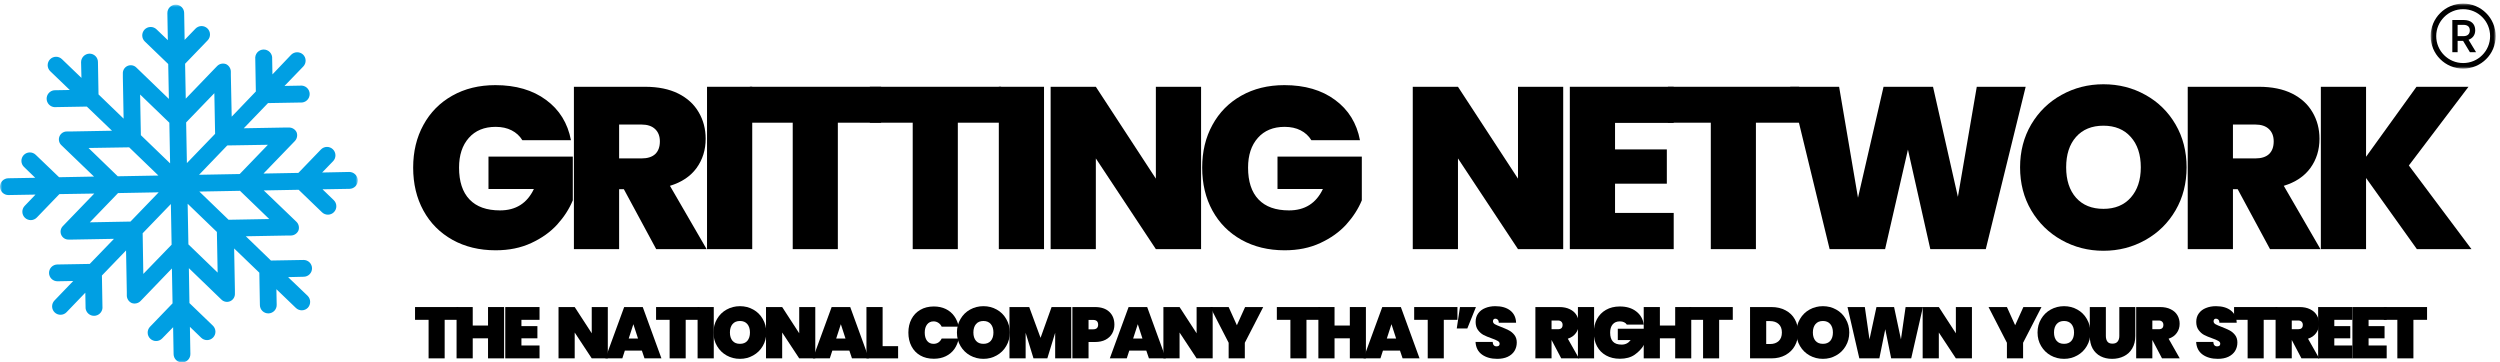
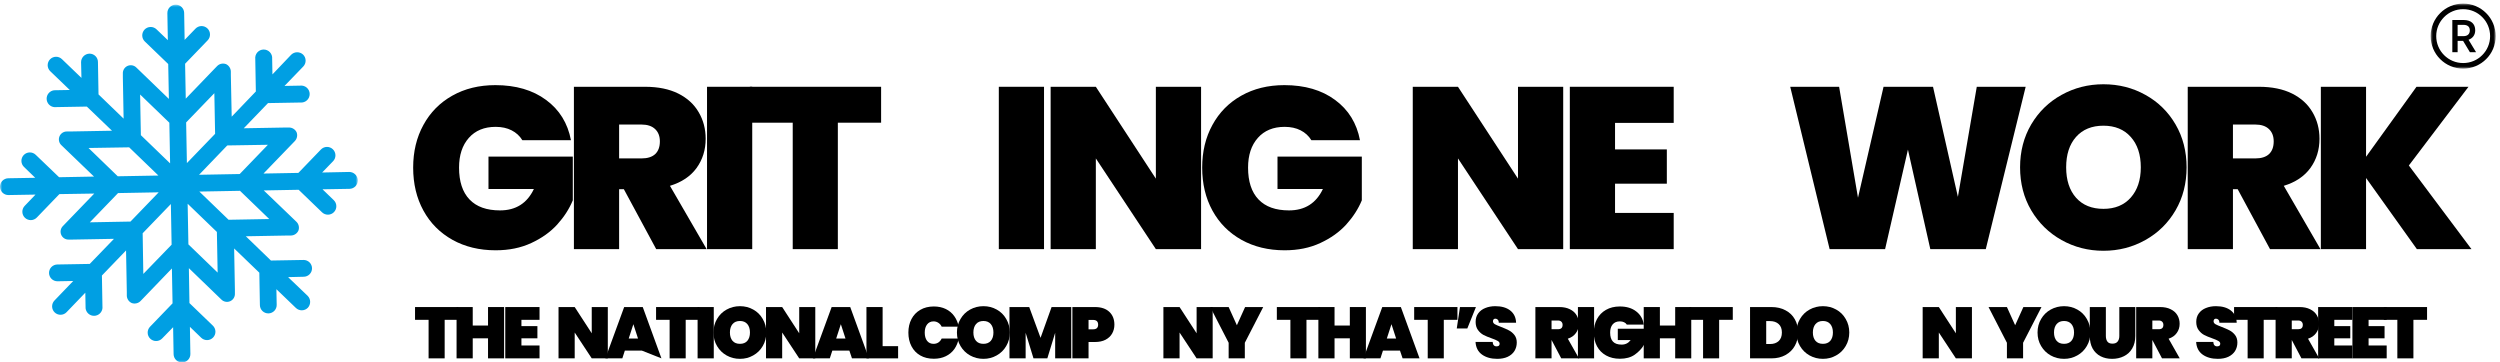
<svg xmlns="http://www.w3.org/2000/svg" xmlns:xlink="http://www.w3.org/1999/xlink" width="538px" height="78px" viewBox="0 0 538 78">
  <title>Gritting Network - Normal</title>
  <defs>
    <polygon id="path-1" points="0 0 77 0 77 77 0 77" />
    <polygon id="path-3" points="0 0 14 0 14 14 0 14" />
  </defs>
  <g id="Page-1" stroke="none" stroke-width="1" fill="none" fill-rule="evenodd">
    <g id="Artboard" transform="translate(-41, -34)">
      <g id="Gritting-Network---Normal" transform="translate(41, 34.771)">
        <g id="Clipped" transform="translate(0, 0.229)">
          <mask id="mask-2" fill="white">
            <use xlink:href="#path-1" />
          </mask>
          <g id="Path" />
          <path d="M75.153,36.004 L69.327,36.124 L71.682,33.688 C71.849,33.515 71.975,33.316 72.064,33.091 C72.15,32.868 72.192,32.635 72.188,32.394 C72.182,32.153 72.132,31.924 72.036,31.703 C71.939,31.481 71.804,31.289 71.63,31.122 C71.457,30.955 71.258,30.826 71.033,30.74 C70.81,30.651 70.577,30.609 70.335,30.615 C70.094,30.619 69.865,30.669 69.644,30.766 C69.423,30.862 69.23,30.999 69.063,31.172 L64.212,36.207 L56.702,36.347 L62.892,29.934 L63.44,29.365 C63.685,29.112 63.842,28.812 63.912,28.467 C63.981,28.123 63.953,27.785 63.826,27.458 C63.671,27.14 63.444,26.889 63.143,26.706 C62.841,26.521 62.514,26.435 62.162,26.443 L61.39,26.443 L52.459,26.603 L57.676,21.185 L64.658,21.062 C64.785,21.074 64.913,21.072 65.04,21.056 C65.166,21.04 65.291,21.012 65.412,20.97 C65.532,20.928 65.649,20.875 65.757,20.809 C65.868,20.743 65.968,20.666 66.063,20.58 C66.157,20.491 66.24,20.397 66.314,20.29 C66.386,20.186 66.449,20.075 66.499,19.957 C66.549,19.84 66.585,19.718 66.609,19.593 C66.636,19.466 66.646,19.34 66.644,19.211 C66.642,19.084 66.626,18.958 66.597,18.833 C66.569,18.709 66.527,18.588 66.473,18.471 C66.421,18.355 66.354,18.246 66.278,18.144 C66.199,18.041 66.113,17.949 66.017,17.864 C65.92,17.78 65.816,17.708 65.705,17.645 C65.593,17.583 65.476,17.533 65.353,17.497 C65.231,17.458 65.106,17.434 64.98,17.422 C64.851,17.412 64.724,17.414 64.598,17.428 L61.227,17.491 L65.267,13.308 C65.432,13.135 65.558,12.936 65.645,12.713 C65.731,12.49 65.773,12.261 65.769,12.022 C65.765,11.782 65.717,11.551 65.623,11.332 C65.528,11.113 65.396,10.918 65.227,10.749 C65.052,10.585 64.851,10.458 64.628,10.372 C64.403,10.285 64.17,10.243 63.929,10.247 C63.689,10.251 63.456,10.299 63.235,10.394 C63.014,10.488 62.819,10.621 62.648,10.792 L58.629,15.012 L58.569,11.644 C58.581,11.515 58.577,11.389 58.563,11.262 C58.547,11.135 58.518,11.011 58.476,10.89 C58.434,10.77 58.382,10.653 58.315,10.544 C58.249,10.434 58.173,10.331 58.086,10.239 C57.998,10.144 57.901,10.062 57.797,9.988 C57.692,9.915 57.582,9.853 57.463,9.803 C57.345,9.752 57.224,9.714 57.098,9.69 C56.973,9.666 56.846,9.656 56.718,9.658 C56.591,9.66 56.465,9.674 56.34,9.704 C56.215,9.732 56.095,9.773 55.978,9.827 C55.862,9.881 55.753,9.947 55.651,10.024 C55.548,10.1 55.456,10.187 55.371,10.283 C55.287,10.38 55.215,10.484 55.152,10.597 C55.09,10.709 55.04,10.826 55.002,10.948 C54.965,11.071 54.941,11.196 54.929,11.322 C54.917,11.451 54.919,11.577 54.935,11.704 L55.058,18.686 L49.861,24.107 L49.678,15.175 L49.678,14.403 C49.67,14.052 49.569,13.73 49.374,13.437 C49.181,13.143 48.922,12.924 48.603,12.779 L48.583,12.779 C48.255,12.667 47.921,12.651 47.584,12.731 C47.246,12.812 46.957,12.976 46.716,13.228 L46.167,13.794 L39.975,20.23 L39.834,12.719 L44.686,7.684 C44.853,7.511 44.979,7.312 45.068,7.087 C45.156,6.864 45.198,6.631 45.192,6.39 C45.188,6.149 45.138,5.918 45.042,5.697 C44.945,5.477 44.808,5.282 44.636,5.116 C44.463,4.949 44.262,4.822 44.039,4.734 C43.814,4.645 43.58,4.605 43.341,4.609 C43.1,4.613 42.869,4.665 42.648,4.762 C42.427,4.858 42.234,4.993 42.067,5.168 L39.732,7.584 L39.631,1.777 C39.627,1.538 39.577,1.309 39.483,1.088 C39.386,0.869 39.254,0.676 39.081,0.509 C38.908,0.342 38.711,0.214 38.488,0.127 C38.265,0.039 38.034,-0.004 37.795,0 C37.553,0.005 37.324,0.055 37.105,0.149 C36.884,0.246 36.691,0.378 36.524,0.551 C36.358,0.724 36.231,0.921 36.143,1.144 C36.056,1.367 36.014,1.598 36.018,1.84 L36.119,7.644 L33.683,5.311 C33.51,5.144 33.311,5.015 33.086,4.929 C32.863,4.84 32.63,4.798 32.389,4.804 C32.149,4.808 31.918,4.858 31.697,4.955 C31.476,5.051 31.283,5.186 31.116,5.361 C30.95,5.534 30.821,5.733 30.735,5.958 C30.646,6.181 30.604,6.414 30.61,6.655 C30.614,6.896 30.664,7.128 30.761,7.347 C30.857,7.568 30.994,7.761 31.167,7.93 L36.201,12.779 L36.344,20.29 L29.929,14.1 L29.36,13.551 C29.239,13.429 29.103,13.324 28.95,13.242 C28.797,13.159 28.636,13.103 28.466,13.069 C28.297,13.037 28.126,13.029 27.953,13.049 C27.78,13.067 27.616,13.111 27.457,13.181 C27.298,13.25 27.153,13.342 27.023,13.455 C26.892,13.569 26.782,13.7 26.689,13.847 C26.599,13.993 26.532,14.152 26.488,14.319 C26.446,14.488 26.428,14.657 26.438,14.829 L26.438,15.601 L26.601,24.533 L21.201,19.318 L21.078,12.333 C21.076,12.092 21.028,11.861 20.931,11.64 C20.837,11.417 20.702,11.222 20.527,11.055 C20.355,10.886 20.156,10.759 19.931,10.671 C19.705,10.583 19.472,10.542 19.231,10.546 C18.992,10.554 18.763,10.607 18.544,10.705 C18.325,10.802 18.132,10.936 17.965,11.109 C17.798,11.282 17.67,11.479 17.579,11.702 C17.491,11.923 17.445,12.154 17.447,12.393 L17.527,15.764 L13.325,11.724 C13.152,11.557 12.955,11.431 12.732,11.342 C12.509,11.254 12.278,11.212 12.039,11.216 C11.797,11.22 11.568,11.27 11.349,11.364 C11.128,11.459 10.935,11.594 10.768,11.766 C10.602,11.937 10.473,12.136 10.385,12.359 C10.298,12.582 10.256,12.814 10.258,13.053 C10.262,13.292 10.312,13.523 10.407,13.742 C10.503,13.963 10.636,14.156 10.809,14.323 L15.011,18.363 L11.641,18.423 C11.416,18.451 11.204,18.518 11.006,18.622 C10.805,18.729 10.632,18.867 10.483,19.038 C10.334,19.207 10.222,19.398 10.145,19.611 C10.067,19.822 10.031,20.041 10.035,20.268 C10.039,20.493 10.083,20.71 10.167,20.921 C10.252,21.131 10.37,21.317 10.523,21.482 C10.678,21.647 10.857,21.78 11.06,21.878 C11.263,21.979 11.476,22.037 11.701,22.057 L18.685,21.934 L24.103,27.132 L15.172,27.295 L14.402,27.295 C14.227,27.291 14.058,27.315 13.891,27.363 C13.727,27.413 13.572,27.486 13.427,27.58 C13.285,27.677 13.158,27.793 13.047,27.926 C12.939,28.061 12.852,28.209 12.79,28.37 C12.726,28.531 12.688,28.698 12.674,28.871 C12.662,29.043 12.674,29.212 12.712,29.381 C12.752,29.55 12.814,29.709 12.901,29.859 C12.989,30.008 13.096,30.141 13.224,30.257 L13.793,30.806 L20.226,36.999 L12.716,37.139 L7.682,32.31 C7.509,32.141 7.31,32.014 7.085,31.926 C6.862,31.837 6.628,31.797 6.387,31.801 C6.146,31.805 5.915,31.855 5.696,31.952 C5.475,32.05 5.28,32.185 5.113,32.358 C4.946,32.533 4.82,32.732 4.731,32.955 C4.643,33.18 4.603,33.413 4.607,33.654 C4.613,33.895 4.663,34.124 4.759,34.346 C4.856,34.567 4.993,34.76 5.165,34.926 L7.581,37.262 L1.775,37.362 C1.536,37.366 1.307,37.417 1.088,37.513 C0.867,37.608 0.674,37.742 0.507,37.913 C0.34,38.086 0.214,38.283 0.125,38.506 C0.037,38.729 -0.004,38.96 0,39.199 C0.005,39.441 0.053,39.67 0.149,39.889 C0.244,40.11 0.378,40.303 0.551,40.47 C0.722,40.637 0.921,40.763 1.142,40.852 C1.365,40.938 1.596,40.98 1.837,40.976 L7.641,40.876 L5.308,43.312 C5.141,43.485 5.017,43.684 4.93,43.907 C4.844,44.132 4.802,44.363 4.808,44.602 C4.814,44.843 4.866,45.072 4.962,45.291 C5.059,45.511 5.196,45.703 5.368,45.868 C5.541,46.035 5.74,46.16 5.965,46.246 C6.188,46.333 6.419,46.375 6.661,46.369 C6.9,46.363 7.129,46.31 7.348,46.214 C7.567,46.117 7.76,45.981 7.927,45.808 L12.778,40.773 L20.286,40.653 L14.096,47.066 L13.548,47.635 C13.425,47.756 13.321,47.892 13.238,48.045 C13.156,48.198 13.1,48.359 13.065,48.529 C13.033,48.698 13.025,48.871 13.045,49.042 C13.063,49.215 13.108,49.38 13.178,49.538 C13.246,49.697 13.339,49.842 13.451,49.972 C13.566,50.103 13.696,50.216 13.843,50.306 C13.99,50.397 14.149,50.465 14.315,50.507 C14.484,50.549 14.655,50.567 14.828,50.557 L15.598,50.557 L24.529,50.397 L19.314,55.795 L12.33,55.918 C12.091,55.922 11.862,55.97 11.641,56.066 C11.422,56.161 11.227,56.296 11.06,56.466 C10.893,56.639 10.766,56.836 10.678,57.059 C10.59,57.282 10.547,57.516 10.551,57.755 C10.555,57.994 10.606,58.225 10.702,58.444 C10.797,58.663 10.931,58.858 11.104,59.023 C11.277,59.19 11.474,59.318 11.697,59.405 C11.92,59.493 12.151,59.536 12.392,59.532 L15.76,59.469 L11.721,63.672 C11.554,63.845 11.428,64.042 11.339,64.265 C11.251,64.488 11.209,64.719 11.213,64.958 C11.217,65.199 11.265,65.429 11.361,65.65 C11.456,65.869 11.59,66.064 11.763,66.23 C11.934,66.397 12.133,66.524 12.356,66.612 C12.579,66.701 12.81,66.743 13.049,66.739 C13.289,66.735 13.52,66.685 13.739,66.59 C13.96,66.496 14.153,66.361 14.32,66.188 L18.359,61.988 L18.419,65.356 C18.447,65.581 18.514,65.792 18.62,65.991 C18.725,66.192 18.863,66.365 19.034,66.514 C19.203,66.663 19.394,66.775 19.607,66.854 C19.82,66.93 20.039,66.966 20.264,66.964 C20.489,66.96 20.708,66.916 20.917,66.831 C21.126,66.747 21.313,66.626 21.478,66.474 C21.645,66.319 21.775,66.14 21.876,65.937 C21.974,65.734 22.033,65.521 22.053,65.296 L21.932,58.291 L27.127,52.893 L27.29,61.825 L27.29,62.597 C27.292,62.948 27.392,63.274 27.587,63.567 C27.782,63.863 28.042,64.08 28.365,64.221 C28.697,64.335 29.032,64.351 29.374,64.271 C29.716,64.19 30.009,64.026 30.254,63.772 L30.801,63.206 L36.993,56.77 L37.133,64.281 L32.284,69.316 C32.117,69.489 31.989,69.688 31.902,69.913 C31.814,70.136 31.772,70.369 31.778,70.61 C31.782,70.851 31.832,71.08 31.928,71.301 C32.025,71.523 32.159,71.715 32.334,71.882 C32.507,72.049 32.706,72.178 32.931,72.264 C33.154,72.353 33.387,72.395 33.629,72.389 C33.87,72.385 34.099,72.335 34.32,72.238 C34.541,72.142 34.734,72.007 34.901,71.832 L37.256,69.416 L37.359,75.223 C37.363,75.462 37.411,75.691 37.507,75.912 C37.602,76.131 37.736,76.324 37.907,76.491 C38.08,76.658 38.277,76.786 38.5,76.873 C38.723,76.961 38.954,77.004 39.195,77 C39.435,76.995 39.664,76.945 39.885,76.851 C40.104,76.754 40.297,76.622 40.463,76.449 C40.63,76.276 40.757,76.079 40.845,75.856 C40.934,75.633 40.974,75.402 40.97,75.162 L40.869,69.336 L43.305,71.689 C43.478,71.856 43.677,71.983 43.9,72.069 C44.125,72.156 44.356,72.196 44.597,72.19 C44.837,72.184 45.066,72.134 45.285,72.037 C45.506,71.939 45.697,71.804 45.863,71.631 C46.028,71.456 46.155,71.257 46.241,71.034 C46.328,70.809 46.368,70.578 46.362,70.339 C46.356,70.098 46.306,69.868 46.207,69.649 C46.111,69.43 45.976,69.237 45.801,69.072 L40.767,64.221 L40.646,56.71 L47.059,62.9 L47.628,63.449 C47.749,63.573 47.885,63.676 48.038,63.758 C48.191,63.841 48.351,63.897 48.522,63.931 C48.693,63.963 48.864,63.971 49.035,63.953 C49.208,63.933 49.372,63.889 49.531,63.821 C49.69,63.75 49.835,63.658 49.965,63.545 C50.096,63.431 50.208,63.302 50.299,63.153 C50.389,63.007 50.458,62.848 50.5,62.681 C50.542,62.512 50.56,62.343 50.552,62.171 L50.552,61.399 L50.389,52.467 L55.807,57.682 L55.93,64.667 C55.934,64.906 55.984,65.135 56.079,65.356 C56.175,65.575 56.308,65.768 56.481,65.935 C56.653,66.102 56.85,66.228 57.073,66.317 C57.297,66.405 57.528,66.448 57.767,66.444 C58.006,66.44 58.237,66.389 58.456,66.293 C58.675,66.198 58.868,66.064 59.035,65.893 C59.202,65.72 59.328,65.523 59.417,65.3 C59.505,65.077 59.547,64.846 59.543,64.607 L59.481,61.236 L63.683,65.276 C63.856,65.441 64.055,65.565 64.278,65.654 C64.501,65.74 64.732,65.782 64.972,65.778 C65.211,65.774 65.44,65.724 65.659,65.632 C65.88,65.537 66.073,65.404 66.242,65.236 C66.406,65.061 66.533,64.86 66.619,64.635 C66.708,64.412 66.748,64.178 66.744,63.937 C66.742,63.696 66.692,63.465 66.597,63.244 C66.503,63.023 66.372,62.826 66.201,62.657 L61.999,58.637 L65.367,58.557 C65.609,58.553 65.838,58.502 66.059,58.408 C66.278,58.314 66.473,58.179 66.64,58.006 C66.806,57.835 66.933,57.636 67.021,57.413 C67.11,57.19 67.152,56.959 67.148,56.72 C67.144,56.478 67.094,56.249 66.997,56.03 C66.903,55.809 66.768,55.616 66.595,55.449 C66.423,55.283 66.226,55.156 66.003,55.068 C65.779,54.981 65.546,54.939 65.307,54.943 L58.305,55.066 L52.905,49.848 L61.836,49.685 L62.608,49.685 C62.962,49.677 63.287,49.575 63.581,49.376 C63.876,49.179 64.091,48.915 64.232,48.59 C64.345,48.26 64.361,47.928 64.28,47.591 C64.2,47.253 64.035,46.964 63.786,46.722 L63.217,46.174 L56.762,39.981 L64.272,39.841 L69.306,44.692 C69.479,44.859 69.678,44.986 69.903,45.074 C70.126,45.161 70.359,45.203 70.601,45.197 C70.842,45.193 71.073,45.143 71.292,45.046 C71.513,44.95 71.706,44.815 71.875,44.64 C72.042,44.467 72.168,44.268 72.257,44.043 C72.343,43.82 72.385,43.587 72.379,43.346 C72.375,43.105 72.325,42.876 72.229,42.654 C72.132,42.433 71.997,42.24 71.823,42.074 L69.407,39.738 L75.213,39.638 C75.454,39.634 75.685,39.585 75.908,39.489 C76.129,39.394 76.324,39.26 76.491,39.087 C76.66,38.912 76.786,38.713 76.875,38.488 C76.963,38.265 77.004,38.032 77,37.791 C76.991,37.549 76.939,37.32 76.841,37.101 C76.744,36.882 76.61,36.689 76.437,36.522 C76.264,36.355 76.067,36.227 75.846,36.138 C75.623,36.048 75.392,36.004 75.153,36.004 Z M36.444,25.408 L36.607,34.157 L30.315,28.087 L30.152,19.338 L36.444,25.408 Z M19.048,30.846 L27.796,30.706 L34.089,36.776 L25.341,36.936 L19.048,30.846 Z M19.334,46.843 L25.403,40.55 L34.151,40.387 L28.082,46.68 L19.334,46.843 Z M30.841,57.948 L30.7,49.199 L36.77,42.906 L36.93,51.655 L30.841,57.948 Z M48.906,30.3 L57.654,30.157 L51.587,36.45 L42.839,36.613 L48.906,30.3 Z M40.058,25.345 L46.127,19.052 L46.29,27.801 L40.22,34.094 L40.058,25.345 Z M40.544,51.592 L40.381,42.843 L46.673,48.913 L46.836,57.662 L40.544,51.592 Z M57.94,46.134 L49.192,46.294 L42.899,40.226 L51.647,40.064 L57.94,46.134 Z" id="Shape" fill="#009FE3" fill-rule="nonzero" mask="url(#mask-2)" />
        </g>
        <path d="M530.177,7.005 C530.979,7.005 531.505,6.568 531.505,5.766 C531.505,4.964 530.979,4.578 530.156,4.578 L528.88,4.578 L528.88,7.005 L530.177,7.005 Z M527.74,3.536 L530.229,3.536 C531.714,3.536 532.667,4.328 532.667,5.745 C532.667,6.812 532.068,7.49 531.229,7.786 L532.854,10.469 L531.526,10.469 L530.057,8.026 C530.047,8.016 529.693,8.026 529.682,8.026 L528.88,8.026 L528.88,10.469 L527.74,10.469 L527.74,3.536" id="Shape" fill="#000000" fill-rule="nonzero" />
        <g id="Clipped" transform="translate(523.073, 0)">
          <mask id="mask-4" fill="white">
            <use xlink:href="#path-3" />
          </mask>
          <g id="Path" />
          <path d="M7,1.203 C6.219,1.203 5.458,1.354 4.745,1.656 C4.052,1.948 3.432,2.365 2.901,2.901 C2.37,3.432 1.948,4.052 1.656,4.745 C1.354,5.458 1.203,6.214 1.203,7 C1.203,7.781 1.354,8.542 1.656,9.255 C1.948,9.948 2.37,10.568 2.901,11.099 C3.432,11.63 4.052,12.052 4.745,12.344 C5.458,12.646 6.219,12.797 7,12.797 C7.781,12.797 8.542,12.646 9.255,12.344 C9.948,12.052 10.568,11.63 11.099,11.099 C11.635,10.568 12.052,9.948 12.344,9.255 C12.646,8.542 12.797,7.781 12.797,7 C12.797,6.214 12.646,5.458 12.344,4.745 C12.052,4.052 11.635,3.432 11.099,2.901 C10.568,2.365 9.948,1.948 9.255,1.656 C8.542,1.354 7.781,1.203 7,1.203 Z M7,14 C6.057,14 5.141,13.812 4.276,13.448 C3.443,13.094 2.693,12.589 2.052,11.948 C1.406,11.307 0.906,10.557 0.552,9.724 C0.187,8.859 0,7.943 0,7 C0,6.052 0.187,5.135 0.552,4.276 C0.906,3.443 1.406,2.693 2.052,2.052 C2.693,1.406 3.443,0.901 4.276,0.552 C5.141,0.182 6.057,0 7,0 C7.943,0 8.859,0.182 9.724,0.552 C10.557,0.901 11.307,1.406 11.948,2.052 C12.594,2.693 13.099,3.443 13.448,4.276 C13.812,5.135 14,6.052 14,7 C14,7.943 13.812,8.859 13.448,9.724 C13.099,10.557 12.594,11.307 11.948,11.948 C11.307,12.589 10.557,13.094 9.724,13.448 C8.859,13.812 7.943,14 7,14" id="Shape" fill="#000000" fill-rule="nonzero" mask="url(#mask-4)" />
        </g>
        <g id="Group" transform="translate(88.913, 17.549)" fill="#000000" fill-rule="nonzero">
          <g id="Path">
            <path d="M23.5,11.854 C22.927,10.927 22.156,10.219 21.188,9.729 C20.214,9.229 19.068,8.979 17.75,8.979 C15.302,8.979 13.38,9.771 11.979,11.354 C10.573,12.938 9.875,15.073 9.875,17.75 C9.875,20.75 10.625,23.036 12.125,24.604 C13.625,26.177 15.812,26.958 18.688,26.958 C22.089,26.958 24.521,25.427 25.979,22.354 L16.208,22.354 L16.208,15.375 L34.354,15.375 L34.354,24.792 C33.589,26.641 32.469,28.375 31,30 C29.526,31.615 27.667,32.938 25.417,33.979 C23.177,35.021 20.625,35.542 17.75,35.542 C14.25,35.542 11.151,34.792 8.458,33.292 C5.76,31.781 3.677,29.682 2.208,27 C0.734,24.307 0,21.224 0,17.75 C0,14.307 0.734,11.245 2.208,8.562 C3.677,5.87 5.75,3.771 8.417,2.271 C11.094,0.76 14.188,0 17.688,0 C22.089,0 25.729,1.062 28.604,3.188 C31.479,5.302 33.26,8.188 33.958,11.854 L23.5,11.854 Z" />
          </g>
        </g>
        <g id="Group" transform="translate(123.505, 17.904)" fill="#000000" fill-rule="nonzero">
          <g id="Shape">
            <path d="M17.708,34.938 L10.75,22.042 L9.729,22.042 L9.729,34.938 L0,34.938 L0,0 L15.312,0 C18.13,0 20.51,0.49 22.458,1.458 C24.401,2.432 25.865,3.771 26.854,5.479 C27.854,7.177 28.354,9.078 28.354,11.188 C28.354,13.578 27.698,15.677 26.396,17.479 C25.089,19.271 23.177,20.552 20.667,21.312 L28.562,34.938 L17.708,34.938 Z M9.729,15.417 L14.521,15.417 C15.839,15.417 16.833,15.104 17.5,14.479 C18.167,13.844 18.5,12.932 18.5,11.75 C18.5,10.625 18.156,9.745 17.479,9.104 C16.797,8.453 15.812,8.125 14.521,8.125 L9.729,8.125 L9.729,15.417 Z" />
          </g>
        </g>
        <g id="Group" transform="translate(152.152, 17.904)" fill="#000000" fill-rule="nonzero">
          <g id="Path">
            <polygon points="9.729 0 9.729 34.938 0 34.938 0 0" />
          </g>
        </g>
        <g id="Group" transform="translate(161.365, 17.904)" fill="#000000" fill-rule="nonzero">
          <g id="Path">
            <polygon points="28.25 0 28.25 7.729 18.938 7.729 18.938 34.938 9.229 34.938 9.229 7.729 0 7.729 0 0" />
          </g>
        </g>
        <g id="Group" transform="translate(187.186, 17.904)" fill="#000000" fill-rule="nonzero">
          <g id="Path">
-             <polygon points="28.25 0 28.25 7.729 18.938 7.729 18.938 34.938 9.229 34.938 9.229 7.729 0 7.729 0 0" />
-           </g>
+             </g>
        </g>
        <g id="Group" transform="translate(214.945, 17.904)" fill="#000000" fill-rule="nonzero">
          <g id="Path">
            <polygon points="9.729 0 9.729 34.938 0 34.938 0 0" />
          </g>
        </g>
        <g id="Group" transform="translate(226.096, 17.904)" fill="#000000" fill-rule="nonzero">
          <g id="Path">
            <polygon points="32.375 34.938 22.646 34.938 9.729 15.417 9.729 34.938 0 34.938 0 0 9.729 0 22.646 19.771 22.646 0 32.375 0" />
          </g>
        </g>
        <g id="Group" transform="translate(258.709, 17.549)" fill="#000000" fill-rule="nonzero">
          <g id="Path">
            <path d="M23.5,11.854 C22.927,10.927 22.156,10.219 21.188,9.729 C20.214,9.229 19.068,8.979 17.75,8.979 C15.302,8.979 13.38,9.771 11.979,11.354 C10.573,12.938 9.875,15.073 9.875,17.75 C9.875,20.75 10.625,23.036 12.125,24.604 C13.625,26.177 15.812,26.958 18.688,26.958 C22.089,26.958 24.521,25.427 25.979,22.354 L16.208,22.354 L16.208,15.375 L34.354,15.375 L34.354,24.792 C33.589,26.641 32.469,28.375 31,30 C29.526,31.615 27.667,32.938 25.417,33.979 C23.177,35.021 20.625,35.542 17.75,35.542 C14.25,35.542 11.151,34.792 8.458,33.292 C5.76,31.781 3.677,29.682 2.208,27 C0.734,24.307 0,21.224 0,17.75 C0,14.307 0.734,11.245 2.208,8.562 C3.677,5.87 5.75,3.771 8.417,2.271 C11.094,0.76 14.188,0 17.688,0 C22.089,0 25.729,1.062 28.604,3.188 C31.479,5.302 33.26,8.188 33.958,11.854 L23.5,11.854 Z" />
          </g>
        </g>
        <g id="Group" transform="translate(304.026, 17.904)" fill="#000000" fill-rule="nonzero">
          <g id="Path">
            <polygon points="32.375 34.938 22.646 34.938 9.729 15.417 9.729 34.938 0 34.938 0 0 9.729 0 22.646 19.771 22.646 0 32.375 0" />
          </g>
        </g>
        <g id="Group" transform="translate(337.827, 17.904)" fill="#000000" fill-rule="nonzero">
          <g id="Path">
            <polygon points="9.729 7.771 9.729 13.479 20.875 13.479 20.875 20.854 9.729 20.854 9.729 27.146 22.354 27.146 22.354 34.938 0 34.938 0 0 22.354 0 22.354 7.771" />
          </g>
        </g>
        <g id="Group" transform="translate(358.935, 17.904)" fill="#000000" fill-rule="nonzero">
          <g id="Path">
-             <polygon points="28.25 0 28.25 7.729 18.938 7.729 18.938 34.938 9.229 34.938 9.229 7.729 0 7.729 0 0" />
-           </g>
+             </g>
        </g>
        <g id="Group" transform="translate(385.256, 17.904)" fill="#000000" fill-rule="nonzero">
          <g id="Path">
            <polygon points="50.667 0 42.083 34.938 30.146 34.938 25.333 13.521 20.417 34.938 8.479 34.938 0 0 10.521 0 14.583 23.875 20.083 0 30.729 0 36.083 23.688 40.146 0" />
          </g>
        </g>
        <g id="Group" transform="translate(434.721, 17.362)" fill="#000000" fill-rule="nonzero">
          <g id="Shape">
            <path d="M17.938,35.833 C14.672,35.833 11.667,35.062 8.917,33.521 C6.177,31.979 4.005,29.849 2.396,27.125 C0.797,24.406 0,21.323 0,17.875 C0,14.448 0.797,11.37 2.396,8.646 C4.005,5.927 6.177,3.807 8.917,2.292 C11.667,0.766 14.672,0 17.938,0 C21.24,0 24.255,0.766 26.979,2.292 C29.714,3.807 31.875,5.927 33.458,8.646 C35.042,11.37 35.833,14.448 35.833,17.875 C35.833,21.323 35.042,24.406 33.458,27.125 C31.875,29.849 29.708,31.979 26.958,33.521 C24.219,35.062 21.214,35.833 17.938,35.833 Z M17.938,26.812 C20.422,26.812 22.38,26.01 23.812,24.396 C25.255,22.771 25.979,20.599 25.979,17.875 C25.979,15.115 25.255,12.932 23.812,11.333 C22.38,9.724 20.422,8.917 17.938,8.917 C15.438,8.917 13.469,9.724 12.042,11.333 C10.625,12.932 9.917,15.115 9.917,17.875 C9.917,20.625 10.625,22.807 12.042,24.417 C13.469,26.016 15.438,26.812 17.938,26.812 Z" />
          </g>
        </g>
        <g id="Group" transform="translate(470.8, 17.904)" fill="#000000" fill-rule="nonzero">
          <g id="Shape">
            <path d="M17.708,34.938 L10.75,22.042 L9.729,22.042 L9.729,34.938 L0,34.938 L0,0 L15.312,0 C18.13,0 20.51,0.49 22.458,1.458 C24.401,2.432 25.865,3.771 26.854,5.479 C27.854,7.177 28.354,9.078 28.354,11.188 C28.354,13.578 27.698,15.677 26.396,17.479 C25.089,19.271 23.177,20.552 20.667,21.312 L28.562,34.938 L17.708,34.938 Z M9.729,15.417 L14.521,15.417 C15.839,15.417 16.833,15.104 17.5,14.479 C18.167,13.844 18.5,12.932 18.5,11.75 C18.5,10.625 18.156,9.745 17.479,9.104 C16.797,8.453 15.812,8.125 14.521,8.125 L9.729,8.125 L9.729,15.417 Z" />
          </g>
        </g>
        <g id="Group" transform="translate(499.446, 17.904)" fill="#000000" fill-rule="nonzero">
          <g id="Path">
            <polygon points="20.667 34.938 9.729 19.625 9.729 34.938 0 34.938 0 0 9.729 0 9.729 15.062 20.583 0 31.771 0 18.938 16.938 32.417 34.938" />
          </g>
        </g>
        <g id="Group" transform="translate(89.316, 65.306)" fill="#000000" fill-rule="nonzero">
          <g id="Path">
            <polygon points="9.312 0 9.312 2.75 6.375 2.75 6.375 11.042 2.917 11.042 2.917 2.75 0 2.75 0 0" />
          </g>
        </g>
        <g id="Group" transform="translate(98.253, 65.306)" fill="#000000" fill-rule="nonzero">
          <g id="Path">
            <polygon points="10.229 0 10.229 11.042 6.771 11.042 6.771 6.729 3.479 6.729 3.479 11.042 0 11.042 0 0 3.479 0 3.479 3.979 6.771 3.979 6.771 0" />
          </g>
        </g>
        <g id="Group" transform="translate(108.733, 65.306)" fill="#000000" fill-rule="nonzero">
          <g id="Path">
            <polygon points="3.479 2.75 3.479 4.104 6.917 4.104 6.917 6.729 3.479 6.729 3.479 8.271 7.375 8.271 7.375 11.042 0 11.042 0 0 7.375 0 7.375 2.75" />
          </g>
        </g>
        <g id="Group" transform="translate(120.196, 65.306)" fill="#000000" fill-rule="nonzero">
          <g id="Path">
            <polygon points="10.604 11.042 7.146 11.042 3.479 5.479 3.479 11.042 0 11.042 0 0 3.479 0 7.146 5.646 7.146 0 10.604 0" />
          </g>
        </g>
        <g id="Group" transform="translate(130.279, 65.306)" fill="#000000" fill-rule="nonzero">
          <g id="Shape">
+             <path d="M7.854,9.375 L4.188,9.375 L3.646,11.042 L0,11.042 L4.042,0 L8.042,0 L12.062,11.042 L7.854,9.375 Z M7.021,6.771 L6.021,3.688 L5.021,6.771 L7.021,6.771 Z" />
+           </g>
+         </g>
+         <g id="Group" transform="translate(141.186, 65.306)" fill="#000000" fill-rule="nonzero">
+           <g id="Path">
+             <polygon points="9.312 0 9.312 2.75 6.375 2.75 6.375 11.042 2.917 11.042 2.917 2.75 0 2.75 0 0" />
+           </g>
+         </g>
+         <g id="Group" transform="translate(150.123, 65.306)" fill="#000000" fill-rule="nonzero">
+           <g id="Path">
+             <polygon points="3.479 0 3.479 11.042 0 11.042 0 0" />
+           </g>
+         </g>
+         <g id="Group" transform="translate(153.537, 65.118)" fill="#000000" fill-rule="nonzero">
+           <g id="Shape">
+             <path d="M5.708,11.333 C4.667,11.333 3.708,11.094 2.833,10.604 C1.969,10.12 1.281,9.448 0.771,8.583 C0.255,7.724 0,6.75 0,5.667 C0,4.583 0.255,3.615 0.771,2.75 C1.281,1.875 1.969,1.203 2.833,0.729 C3.708,0.245 4.667,0 5.708,0 C6.75,0 7.698,0.245 8.562,0.729 C9.422,1.203 10.104,1.875 10.604,2.75 C11.115,3.615 11.375,4.583 11.375,5.667 C11.375,6.75 11.115,7.724 10.604,8.583 C10.104,9.448 9.417,10.12 8.542,10.604 C7.677,11.094 6.734,11.333 5.708,11.333 Z M5.708,8.104 C6.385,8.104 6.917,7.891 7.292,7.458 C7.667,7.016 7.854,6.417 7.854,5.667 C7.854,4.906 7.667,4.302 7.292,3.854 C6.917,3.411 6.385,3.188 5.708,3.188 C5.01,3.188 4.479,3.411 4.104,3.854 C3.729,4.302 3.542,4.906 3.542,5.667 C3.542,6.417 3.729,7.016 4.104,7.458 C4.479,7.891 5.01,8.104 5.708,8.104 Z" />
+           </g>
+         </g>
+         <g id="Group" transform="translate(164.845, 65.306)" fill="#000000" fill-rule="nonzero">
+           <g id="Path">
+             <polygon points="10.604 11.042 7.146 11.042 3.479 5.479 3.479 11.042 0 11.042 0 0 3.479 0 7.146 5.646 7.146 0 10.604 0" />
+           </g>
+         </g>
+         <g id="Group" transform="translate(174.928, 65.306)" fill="#000000" fill-rule="nonzero">
+           <g id="Shape">
            <path d="M7.854,9.375 L4.188,9.375 L3.646,11.042 L0,11.042 L4.042,0 L8.042,0 L12.062,11.042 L8.417,11.042 L7.854,9.375 Z M7.021,6.771 L6.021,3.688 L5.021,6.771 L7.021,6.771 Z" />
          </g>
        </g>
-         <g id="Group" transform="translate(141.186, 65.306)" fill="#000000" fill-rule="nonzero">
-           <g id="Path">
-             <polygon points="9.312 0 9.312 2.75 6.375 2.75 6.375 11.042 2.917 11.042 2.917 2.75 0 2.75 0 0" />
-           </g>
-         </g>
-         <g id="Group" transform="translate(150.123, 65.306)" fill="#000000" fill-rule="nonzero">
-           <g id="Path">
-             <polygon points="3.479 0 3.479 11.042 0 11.042 0 0" />
-           </g>
-         </g>
-         <g id="Group" transform="translate(153.537, 65.118)" fill="#000000" fill-rule="nonzero">
+         <g id="Group" transform="translate(186.46, 65.306)" fill="#000000" fill-rule="nonzero">
+           <g id="Path">
+             <polygon points="3.479 8.417 6.812 8.417 6.812 11.042 0 11.042 0 0 3.479 0" />
+           </g>
+         </g>
+         <g id="Group" transform="translate(195.483, 65.181)" fill="#000000" fill-rule="nonzero">
+           <g id="Path">
+             <path d="M0,5.625 C0,4.531 0.219,3.557 0.667,2.708 C1.109,1.865 1.74,1.203 2.562,0.729 C3.38,0.245 4.354,0 5.479,0 C6.438,0 7.292,0.182 8.042,0.542 C8.792,0.906 9.401,1.417 9.875,2.083 C10.344,2.74 10.667,3.495 10.833,4.354 L7.167,4.354 C7,3.995 6.76,3.719 6.458,3.521 C6.151,3.312 5.802,3.208 5.417,3.208 C4.833,3.208 4.365,3.432 4.021,3.875 C3.688,4.307 3.521,4.891 3.521,5.625 C3.521,6.365 3.688,6.953 4.021,7.396 C4.365,7.828 4.833,8.042 5.417,8.042 C5.802,8.042 6.151,7.948 6.458,7.75 C6.76,7.542 7,7.26 7.167,6.896 L10.833,6.896 C10.667,7.771 10.344,8.536 9.875,9.188 C9.401,9.844 8.792,10.349 8.042,10.708 C7.292,11.073 6.438,11.25 5.479,11.25 C4.354,11.25 3.38,11.016 2.562,10.542 C1.74,10.073 1.109,9.411 0.667,8.562 C0.219,7.703 0,6.724 0,5.625 Z" />
+           </g>
+         </g>
+         <g id="Group" transform="translate(205.932, 65.118)" fill="#000000" fill-rule="nonzero">
          <g id="Shape">
            <path d="M5.708,11.333 C4.667,11.333 3.708,11.094 2.833,10.604 C1.969,10.12 1.281,9.448 0.771,8.583 C0.255,7.724 0,6.75 0,5.667 C0,4.583 0.255,3.615 0.771,2.75 C1.281,1.875 1.969,1.203 2.833,0.729 C3.708,0.245 4.667,0 5.708,0 C6.75,0 7.698,0.245 8.562,0.729 C9.422,1.203 10.104,1.875 10.604,2.75 C11.115,3.615 11.375,4.583 11.375,5.667 C11.375,6.75 11.115,7.724 10.604,8.583 C10.104,9.448 9.417,10.12 8.542,10.604 C7.677,11.094 6.734,11.333 5.708,11.333 Z M5.708,8.104 C6.385,8.104 6.917,7.891 7.292,7.458 C7.667,7.016 7.854,6.417 7.854,5.667 C7.854,4.906 7.667,4.302 7.292,3.854 C6.917,3.411 6.385,3.188 5.708,3.188 C5.01,3.188 4.479,3.411 4.104,3.854 C3.729,4.302 3.542,4.906 3.542,5.667 C3.542,6.417 3.729,7.016 4.104,7.458 C4.479,7.891 5.01,8.104 5.708,8.104 Z" />
          </g>
        </g>
-         <g id="Group" transform="translate(164.845, 65.306)" fill="#000000" fill-rule="nonzero">
-           <g id="Path">
-             <polygon points="10.604 11.042 7.146 11.042 3.479 5.479 3.479 11.042 0 11.042 0 0 3.479 0 7.146 5.646 7.146 0 10.604 0" />
-           </g>
-         </g>
-         <g id="Group" transform="translate(174.928, 65.306)" fill="#000000" fill-rule="nonzero">
-           <g id="Shape">
-             <path d="M7.854,9.375 L4.188,9.375 L3.646,11.042 L0,11.042 L4.042,0 L8.042,0 L12.062,11.042 L8.417,11.042 L7.854,9.375 Z M7.021,6.771 L6.021,3.688 L5.021,6.771 L7.021,6.771 Z" />
-           </g>
-         </g>
-         <g id="Group" transform="translate(186.46, 65.306)" fill="#000000" fill-rule="nonzero">
-           <g id="Path">
-             <polygon points="3.479 8.417 6.812 8.417 6.812 11.042 0 11.042 0 0 3.479 0" />
-           </g>
-         </g>
-         <g id="Group" transform="translate(195.483, 65.181)" fill="#000000" fill-rule="nonzero">
-           <g id="Path">
-             <path d="M0,5.625 C0,4.531 0.219,3.557 0.667,2.708 C1.109,1.865 1.74,1.203 2.562,0.729 C3.38,0.245 4.354,0 5.479,0 C6.438,0 7.292,0.182 8.042,0.542 C8.792,0.906 9.401,1.417 9.875,2.083 C10.344,2.74 10.667,3.495 10.833,4.354 L7.167,4.354 C7,3.995 6.76,3.719 6.458,3.521 C6.151,3.312 5.802,3.208 5.417,3.208 C4.833,3.208 4.365,3.432 4.021,3.875 C3.688,4.307 3.521,4.891 3.521,5.625 C3.521,6.365 3.688,6.953 4.021,7.396 C4.365,7.828 4.833,8.042 5.417,8.042 C5.802,8.042 6.151,7.948 6.458,7.75 C6.76,7.542 7,7.26 7.167,6.896 L10.833,6.896 C10.667,7.771 10.344,8.536 9.875,9.188 C9.401,9.844 8.792,10.349 8.042,10.708 C7.292,11.073 6.438,11.25 5.479,11.25 C4.354,11.25 3.38,11.016 2.562,10.542 C1.74,10.073 1.109,9.411 0.667,8.562 C0.219,7.703 0,6.724 0,5.625 Z" />
-           </g>
-         </g>
-         <g id="Group" transform="translate(205.932, 65.118)" fill="#000000" fill-rule="nonzero">
-           <g id="Shape">
-             <path d="M5.708,11.333 C4.667,11.333 3.708,11.094 2.833,10.604 C1.969,10.12 1.281,9.448 0.771,8.583 C0.255,7.724 0,6.75 0,5.667 C0,4.583 0.255,3.615 0.771,2.75 C1.281,1.875 1.969,1.203 2.833,0.729 C3.708,0.245 4.667,0 5.708,0 C6.75,0 7.698,0.245 8.562,0.729 C9.422,1.203 10.104,1.875 10.604,2.75 C11.115,3.615 11.375,4.583 11.375,5.667 C11.375,6.75 11.115,7.724 10.604,8.583 C10.104,9.448 9.417,10.12 8.542,10.604 C7.677,11.094 6.734,11.333 5.708,11.333 Z M5.708,8.104 C6.385,8.104 6.917,7.891 7.292,7.458 C7.667,7.016 7.854,6.417 7.854,5.667 C7.854,4.906 7.667,4.302 7.292,3.854 C6.917,3.411 6.385,3.188 5.708,3.188 C5.01,3.188 4.479,3.411 4.104,3.854 C3.729,4.302 3.542,4.906 3.542,5.667 C3.542,6.417 3.729,7.016 4.104,7.458 C4.479,7.891 5.01,8.104 5.708,8.104 Z" />
-           </g>
-         </g>
        <g id="Group" transform="translate(217.239, 65.306)" fill="#000000" fill-rule="nonzero">
          <g id="Path">
            <polygon points="13.292 0 13.292 11.042 9.833 11.042 9.833 5.542 8.146 11.042 5.167 11.042 3.479 5.542 3.479 11.042 0 11.042 0 0 4.25 0 6.688 6.625 9.062 0" />
          </g>
        </g>
        <g id="Group" transform="translate(230.776, 65.306)" fill="#000000" fill-rule="nonzero">
          <g id="Shape">
            <path d="M9.042,3.792 C9.042,4.49 8.88,5.12 8.562,5.688 C8.24,6.26 7.76,6.708 7.125,7.042 C6.5,7.365 5.74,7.521 4.854,7.521 L3.479,7.521 L3.479,11.042 L0,11.042 L0,0 L4.854,0 C6.198,0 7.234,0.349 7.958,1.042 C8.677,1.724 9.042,2.641 9.042,3.792 Z M4.458,4.792 C5.177,4.792 5.542,4.458 5.542,3.792 C5.542,3.115 5.177,2.771 4.458,2.771 L3.479,2.771 L3.479,4.792 L4.458,4.792 Z" />
          </g>
        </g>
        <g id="Group" transform="translate(238.832, 65.306)" fill="#000000" fill-rule="nonzero">
          <g id="Shape">
-             <path d="M7.854,9.375 L4.188,9.375 L3.646,11.042 L0,11.042 L4.042,0 L8.042,0 L12.062,11.042 L8.417,11.042 L7.854,9.375 Z M7.021,6.771 L6.021,3.688 L5.021,6.771 L7.021,6.771 Z" />
-           </g>
+             </g>
        </g>
        <g id="Group" transform="translate(250.364, 65.306)" fill="#000000" fill-rule="nonzero">
          <g id="Path">
            <polygon points="10.604 11.042 7.146 11.042 3.479 5.479 3.479 11.042 0 11.042 0 0 3.479 0 7.146 5.646 7.146 0 10.604 0" />
          </g>
        </g>
        <g id="Group" transform="translate(260.447, 65.306)" fill="#000000" fill-rule="nonzero">
          <g id="Path">
            <polygon points="11.396 0 7.438 7.688 7.438 11.042 3.958 11.042 3.958 7.688 0 0 3.958 0 5.729 3.917 7.5 0" />
          </g>
        </g>
        <g id="Group" transform="translate(274.777, 65.306)" fill="#000000" fill-rule="nonzero">
          <g id="Path">
            <polygon points="9.312 0 9.312 2.75 6.375 2.75 6.375 11.042 2.917 11.042 2.917 2.75 0 2.75 0 0" />
          </g>
        </g>
        <g id="Group" transform="translate(283.714, 65.306)" fill="#000000" fill-rule="nonzero">
          <g id="Path">
            <polygon points="10.229 0 10.229 11.042 6.771 11.042 6.771 6.729 3.479 6.729 3.479 11.042 0 11.042 0 0 3.479 0 3.479 3.979 6.771 3.979 6.771 0" />
          </g>
        </g>
        <g id="Group" transform="translate(293.423, 65.306)" fill="#000000" fill-rule="nonzero">
          <g id="Shape">
            <path d="M7.854,9.375 L4.188,9.375 L3.646,11.042 L0,11.042 L4.042,0 L8.042,0 L12.062,11.042 L8.417,11.042 L7.854,9.375 Z M7.021,6.771 L6.021,3.688 L5.021,6.771 L7.021,6.771 Z" />
          </g>
        </g>
        <g id="Group" transform="translate(304.33, 65.306)" fill="#000000" fill-rule="nonzero">
          <g id="Path">
            <polygon points="9.312 0 9.312 2.75 6.375 2.75 6.375 11.042 2.917 11.042 2.917 2.75 0 2.75 0 0" />
          </g>
        </g>
        <g id="Group" transform="translate(313.497, 65.306)" fill="#000000" fill-rule="nonzero">
          <g id="Path">
            <polygon points="0.688 0 4.125 0 2.271 4.604 0 4.604" />
          </g>
        </g>
        <g id="Group" transform="translate(317.534, 65.118)" fill="#000000" fill-rule="nonzero">
          <g transform="translate(0, 0)" id="Path">
            <path d="M4.667,11.333 C3.344,11.333 2.255,11.031 1.396,10.417 C0.531,9.792 0.068,8.885 0,7.688 L3.688,7.688 C3.729,8.328 4.005,8.646 4.521,8.646 C4.714,8.646 4.875,8.604 5,8.521 C5.125,8.427 5.188,8.281 5.188,8.083 C5.188,7.833 5.047,7.635 4.771,7.479 C4.49,7.312 4.052,7.125 3.458,6.917 C2.75,6.667 2.167,6.427 1.708,6.188 C1.25,5.938 0.854,5.583 0.521,5.125 C0.188,4.667 0.021,4.083 0.021,3.375 C0.021,2.656 0.208,2.042 0.583,1.542 C0.958,1.031 1.464,0.646 2.104,0.396 C2.74,0.135 3.458,0 4.25,0 C5.609,0 6.688,0.312 7.479,0.938 C8.271,1.562 8.688,2.438 8.729,3.562 L5,3.562 C5,3.26 4.922,3.036 4.771,2.896 C4.63,2.76 4.458,2.688 4.25,2.688 C4.094,2.688 3.969,2.745 3.875,2.854 C3.792,2.953 3.75,3.083 3.75,3.25 C3.75,3.5 3.88,3.708 4.146,3.875 C4.422,4.031 4.865,4.224 5.479,4.458 C6.172,4.724 6.74,4.974 7.188,5.208 C7.646,5.448 8.042,5.781 8.375,6.208 C8.708,6.641 8.875,7.177 8.875,7.812 C8.875,8.495 8.708,9.104 8.375,9.646 C8.042,10.177 7.552,10.594 6.917,10.896 C6.292,11.188 5.542,11.333 4.667,11.333 Z" />
          </g>
        </g>
        <g id="Group" transform="translate(330.415, 65.306)" fill="#000000" fill-rule="nonzero">
          <g id="Shape">
            <path d="M5.562,11.042 L3.479,7.083 L3.479,11.042 L0,11.042 L0,0 L5.167,0 C6.052,0 6.812,0.161 7.438,0.479 C8.073,0.786 8.552,1.219 8.875,1.771 C9.193,2.312 9.354,2.927 9.354,3.604 C9.354,4.354 9.146,5.016 8.729,5.583 C8.323,6.156 7.74,6.562 6.979,6.812 L9.375,11.042 L5.562,11.042 Z M3.479,4.771 L4.854,4.771 C5.188,4.771 5.438,4.698 5.604,4.542 C5.771,4.391 5.854,4.156 5.854,3.833 C5.854,3.542 5.76,3.312 5.583,3.146 C5.417,2.979 5.172,2.896 4.854,2.896 L3.479,2.896 L3.479,4.771 Z" />
          </g>
        </g>
        <g id="Group" transform="translate(339.569, 65.306)" fill="#000000" fill-rule="nonzero">
          <g id="Path">
            <polygon points="3.479 0 3.479 11.042 0 11.042 0 0" />
          </g>
        </g>
        <g id="Group" transform="translate(342.983, 65.181)" fill="#000000" fill-rule="nonzero">
          <g id="Path">
            <path d="M7.104,3.896 C6.964,3.677 6.771,3.51 6.521,3.396 C6.271,3.271 5.964,3.208 5.604,3.208 C4.938,3.208 4.422,3.427 4.062,3.854 C3.698,4.286 3.521,4.875 3.521,5.625 C3.521,6.49 3.719,7.135 4.125,7.562 C4.526,7.995 5.151,8.208 6,8.208 C6.802,8.208 7.448,7.885 7.938,7.229 L5.167,7.229 L5.167,4.792 L10.812,4.792 L10.812,8.25 C10.323,9.073 9.656,9.781 8.812,10.375 C7.979,10.958 6.917,11.25 5.625,11.25 C4.484,11.25 3.49,11.016 2.646,10.542 C1.797,10.073 1.146,9.411 0.688,8.562 C0.229,7.703 0,6.724 0,5.625 C0,4.531 0.229,3.557 0.688,2.708 C1.146,1.865 1.792,1.203 2.625,0.729 C3.469,0.245 4.464,0 5.604,0 C7.047,0 8.219,0.354 9.125,1.062 C10.042,1.76 10.583,2.703 10.75,3.896 L7.104,3.896 Z" />
          </g>
        </g>
        <g id="Group" transform="translate(353.729, 65.306)" fill="#000000" fill-rule="nonzero">
          <g id="Path">
            <polygon points="10.229 0 10.229 11.042 6.771 11.042 6.771 6.729 3.479 6.729 3.479 11.042 0 11.042 0 0 3.479 0 3.479 3.979 6.771 3.979 6.771 0" />
          </g>
        </g>
        <g id="Group" transform="translate(363.584, 65.306)" fill="#000000" fill-rule="nonzero">
          <g id="Path">
            <polygon points="9.312 0 9.312 2.75 6.375 2.75 6.375 11.042 2.917 11.042 2.917 2.75 0 2.75 0 0" />
          </g>
        </g>
        <g id="Group" transform="translate(376.609, 65.306)" fill="#000000" fill-rule="nonzero">
          <g id="Shape">
            <path d="M4.604,0 C5.771,0 6.781,0.24 7.646,0.708 C8.521,1.167 9.188,1.812 9.646,2.646 C10.115,3.479 10.354,4.427 10.354,5.479 C10.354,6.536 10.115,7.49 9.646,8.333 C9.188,9.167 8.521,9.828 7.646,10.312 C6.781,10.802 5.771,11.042 4.604,11.042 L0,11.042 L0,0 L4.604,0 Z M4.292,7.958 C5.083,7.958 5.708,7.745 6.167,7.312 C6.625,6.885 6.854,6.271 6.854,5.479 C6.854,4.688 6.625,4.083 6.167,3.667 C5.708,3.24 5.083,3.021 4.292,3.021 L3.479,3.021 L3.479,7.958 L4.292,7.958 Z" />
          </g>
        </g>
        <g id="Group" transform="translate(386.589, 65.118)" fill="#000000" fill-rule="nonzero">
          <g id="Shape">
            <path d="M5.708,11.333 C4.667,11.333 3.708,11.094 2.833,10.604 C1.969,10.12 1.281,9.448 0.771,8.583 C0.255,7.724 0,6.75 0,5.667 C0,4.583 0.255,3.615 0.771,2.75 C1.281,1.875 1.969,1.203 2.833,0.729 C3.708,0.245 4.667,0 5.708,0 C6.75,0 7.698,0.245 8.562,0.729 C9.422,1.203 10.104,1.875 10.604,2.75 C11.115,3.615 11.375,4.583 11.375,5.667 C11.375,6.75 11.115,7.724 10.604,8.583 C10.104,9.448 9.417,10.12 8.542,10.604 C7.677,11.094 6.734,11.333 5.708,11.333 Z M5.708,8.104 C6.385,8.104 6.917,7.891 7.292,7.458 C7.667,7.016 7.854,6.417 7.854,5.667 C7.854,4.906 7.667,4.302 7.292,3.854 C6.917,3.411 6.385,3.188 5.708,3.188 C5.01,3.188 4.479,3.411 4.104,3.854 C3.729,4.302 3.542,4.906 3.542,5.667 C3.542,6.417 3.729,7.016 4.104,7.458 C4.479,7.891 5.01,8.104 5.708,8.104 Z" />
          </g>
        </g>
        <g id="Group" transform="translate(397.584, 65.306)" fill="#000000" fill-rule="nonzero">
          <g id="Path">
-             <polygon points="16.229 0 13.708 11.042 9.396 11.042 8.125 4.771 6.854 11.042 2.542 11.042 0 0 3.729 0 4.729 6.958 6.229 0 10.021 0 11.5 6.958 12.5 0" />
-           </g>
+             </g>
        </g>
        <g id="Group" transform="translate(413.757, 65.306)" fill="#000000" fill-rule="nonzero">
          <g id="Path">
            <polygon points="10.604 11.042 7.146 11.042 3.479 5.479 3.479 11.042 0 11.042 0 0 3.479 0 7.146 5.646 7.146 0 10.604 0" />
          </g>
        </g>
        <g id="Group" transform="translate(427.931, 65.306)" fill="#000000" fill-rule="nonzero">
          <g id="Path">
            <polygon points="11.396 0 7.438 7.688 7.438 11.042 3.958 11.042 3.958 7.688 0 0 3.958 0 5.729 3.917 7.5 0" />
          </g>
        </g>
        <g id="Group" transform="translate(438.48, 65.118)" fill="#000000" fill-rule="nonzero">
          <g id="Shape">
            <path d="M5.708,11.333 C4.667,11.333 3.708,11.094 2.833,10.604 C1.969,10.12 1.281,9.448 0.771,8.583 C0.255,7.724 0,6.75 0,5.667 C0,4.583 0.255,3.615 0.771,2.75 C1.281,1.875 1.969,1.203 2.833,0.729 C3.708,0.245 4.667,0 5.708,0 C6.75,0 7.698,0.245 8.562,0.729 C9.422,1.203 10.104,1.875 10.604,2.75 C11.115,3.615 11.375,4.583 11.375,5.667 C11.375,6.75 11.115,7.724 10.604,8.583 C10.104,9.448 9.417,10.12 8.542,10.604 C7.677,11.094 6.734,11.333 5.708,11.333 Z M5.708,8.104 C6.385,8.104 6.917,7.891 7.292,7.458 C7.667,7.016 7.854,6.417 7.854,5.667 C7.854,4.906 7.667,4.302 7.292,3.854 C6.917,3.411 6.385,3.188 5.708,3.188 C5.01,3.188 4.479,3.411 4.104,3.854 C3.729,4.302 3.542,4.906 3.542,5.667 C3.542,6.417 3.729,7.016 4.104,7.458 C4.479,7.891 5.01,8.104 5.708,8.104 Z" />
          </g>
        </g>
        <g id="Group" transform="translate(449.724, 65.306)" fill="#000000" fill-rule="nonzero">
          <g id="Path">
            <path d="M3.458,0 L3.458,6.229 C3.458,6.729 3.568,7.135 3.792,7.438 C4.01,7.729 4.375,7.875 4.875,7.875 C5.375,7.875 5.74,7.729 5.979,7.438 C6.229,7.135 6.354,6.729 6.354,6.229 L6.354,0 L9.792,0 L9.792,6.229 C9.792,7.271 9.568,8.167 9.125,8.917 C8.693,9.656 8.094,10.208 7.333,10.583 C6.583,10.958 5.734,11.146 4.792,11.146 C3.859,11.146 3.031,10.958 2.312,10.583 C1.589,10.208 1.021,9.656 0.604,8.917 C0.198,8.182 0,7.286 0,6.229 L0,0 L3.458,0 Z" />
          </g>
        </g>
        <g id="Group" transform="translate(459.705, 65.306)" fill="#000000" fill-rule="nonzero">
          <g id="Shape">
            <path d="M5.562,11.042 L3.479,7.083 L3.479,11.042 L0,11.042 L0,0 L5.167,0 C6.052,0 6.812,0.161 7.438,0.479 C8.073,0.786 8.552,1.219 8.875,1.771 C9.193,2.312 9.354,2.927 9.354,3.604 C9.354,4.354 9.146,5.016 8.729,5.583 C8.323,6.156 7.74,6.562 6.979,6.812 L9.375,11.042 L5.562,11.042 Z M3.479,4.771 L4.854,4.771 C5.188,4.771 5.438,4.698 5.604,4.542 C5.771,4.391 5.854,4.156 5.854,3.833 C5.854,3.542 5.76,3.312 5.583,3.146 C5.417,2.979 5.172,2.896 4.854,2.896 L3.479,2.896 L3.479,4.771 Z" />
          </g>
        </g>
        <g id="Group" transform="translate(472.611, 65.118)" fill="#000000" fill-rule="nonzero">
          <g id="Path">
            <path d="M4.667,11.333 C3.344,11.333 2.255,11.031 1.396,10.417 C0.531,9.792 0.068,8.885 0,7.688 L3.688,7.688 C3.729,8.328 4.005,8.646 4.521,8.646 C4.714,8.646 4.875,8.604 5,8.521 C5.125,8.427 5.188,8.281 5.188,8.083 C5.188,7.833 5.047,7.635 4.771,7.479 C4.49,7.312 4.052,7.125 3.458,6.917 C2.75,6.667 2.167,6.427 1.708,6.188 C1.25,5.938 0.854,5.583 0.521,5.125 C0.188,4.667 0.021,4.083 0.021,3.375 C0.021,2.656 0.208,2.042 0.583,1.542 C0.958,1.031 1.464,0.646 2.104,0.396 C2.74,0.135 3.458,0 4.25,0 C5.609,0 6.688,0.312 7.479,0.938 C8.271,1.562 8.688,2.438 8.729,3.562 L5,3.562 C5,3.26 4.922,3.036 4.771,2.896 C4.63,2.76 4.458,2.688 4.25,2.688 C4.094,2.688 3.969,2.745 3.875,2.854 C3.792,2.953 3.75,3.083 3.75,3.25 C3.75,3.5 3.88,3.708 4.146,3.875 C4.422,4.031 4.865,4.224 5.479,4.458 C6.172,4.724 6.74,4.974 7.188,5.208 C7.646,5.448 8.042,5.781 8.375,6.208 C8.708,6.641 8.875,7.177 8.875,7.812 C8.875,8.495 8.708,9.104 8.375,9.646 C8.042,10.177 7.552,10.594 6.917,10.896 C6.292,11.188 5.542,11.333 4.667,11.333 Z" />
          </g>
        </g>
        <g id="Group" transform="translate(480.772, 65.306)" fill="#000000" fill-rule="nonzero">
          <g id="Path">
            <polygon points="9.312 0 9.312 2.75 6.375 2.75 6.375 11.042 2.917 11.042 2.917 2.75 0 2.75 0 0" />
          </g>
        </g>
        <g id="Group" transform="translate(489.709, 65.306)" fill="#000000" fill-rule="nonzero">
          <g id="Shape">
            <path d="M5.562,11.042 L3.479,7.083 L3.479,11.042 L0,11.042 L0,0 L5.167,0 C6.052,0 6.812,0.161 7.438,0.479 C8.073,0.786 8.552,1.219 8.875,1.771 C9.193,2.312 9.354,2.927 9.354,3.604 C9.354,4.354 9.146,5.016 8.729,5.583 C8.323,6.156 7.74,6.562 6.979,6.812 L9.375,11.042 L5.562,11.042 Z M3.479,4.771 L4.854,4.771 C5.188,4.771 5.438,4.698 5.604,4.542 C5.771,4.391 5.854,4.156 5.854,3.833 C5.854,3.542 5.76,3.312 5.583,3.146 C5.417,2.979 5.172,2.896 4.854,2.896 L3.479,2.896 L3.479,4.771 Z" />
          </g>
        </g>
        <g id="Group" transform="translate(498.863, 65.306)" fill="#000000" fill-rule="nonzero">
          <g id="Path">
            <polygon points="3.479 2.75 3.479 4.104 6.917 4.104 6.917 6.729 3.479 6.729 3.479 8.271 7.375 8.271 7.375 11.042 0 11.042 0 0 7.375 0 7.375 2.75" />
          </g>
        </g>
        <g id="Group" transform="translate(506.24, 65.306)" fill="#000000" fill-rule="nonzero">
          <g id="Path">
            <polygon points="3.479 2.75 3.479 4.104 6.917 4.104 6.917 6.729 3.479 6.729 3.479 8.271 7.375 8.271 7.375 11.042 0 11.042 0 0 7.375 0 7.375 2.75" />
          </g>
        </g>
        <g id="Group" transform="translate(512.991, 65.306)" fill="#000000" fill-rule="nonzero">
          <g id="Path">
            <polygon points="9.312 0 9.312 2.75 6.375 2.75 6.375 11.042 2.917 11.042 2.917 2.75 0 2.75 0 0" />
          </g>
        </g>
      </g>
    </g>
  </g>
</svg>